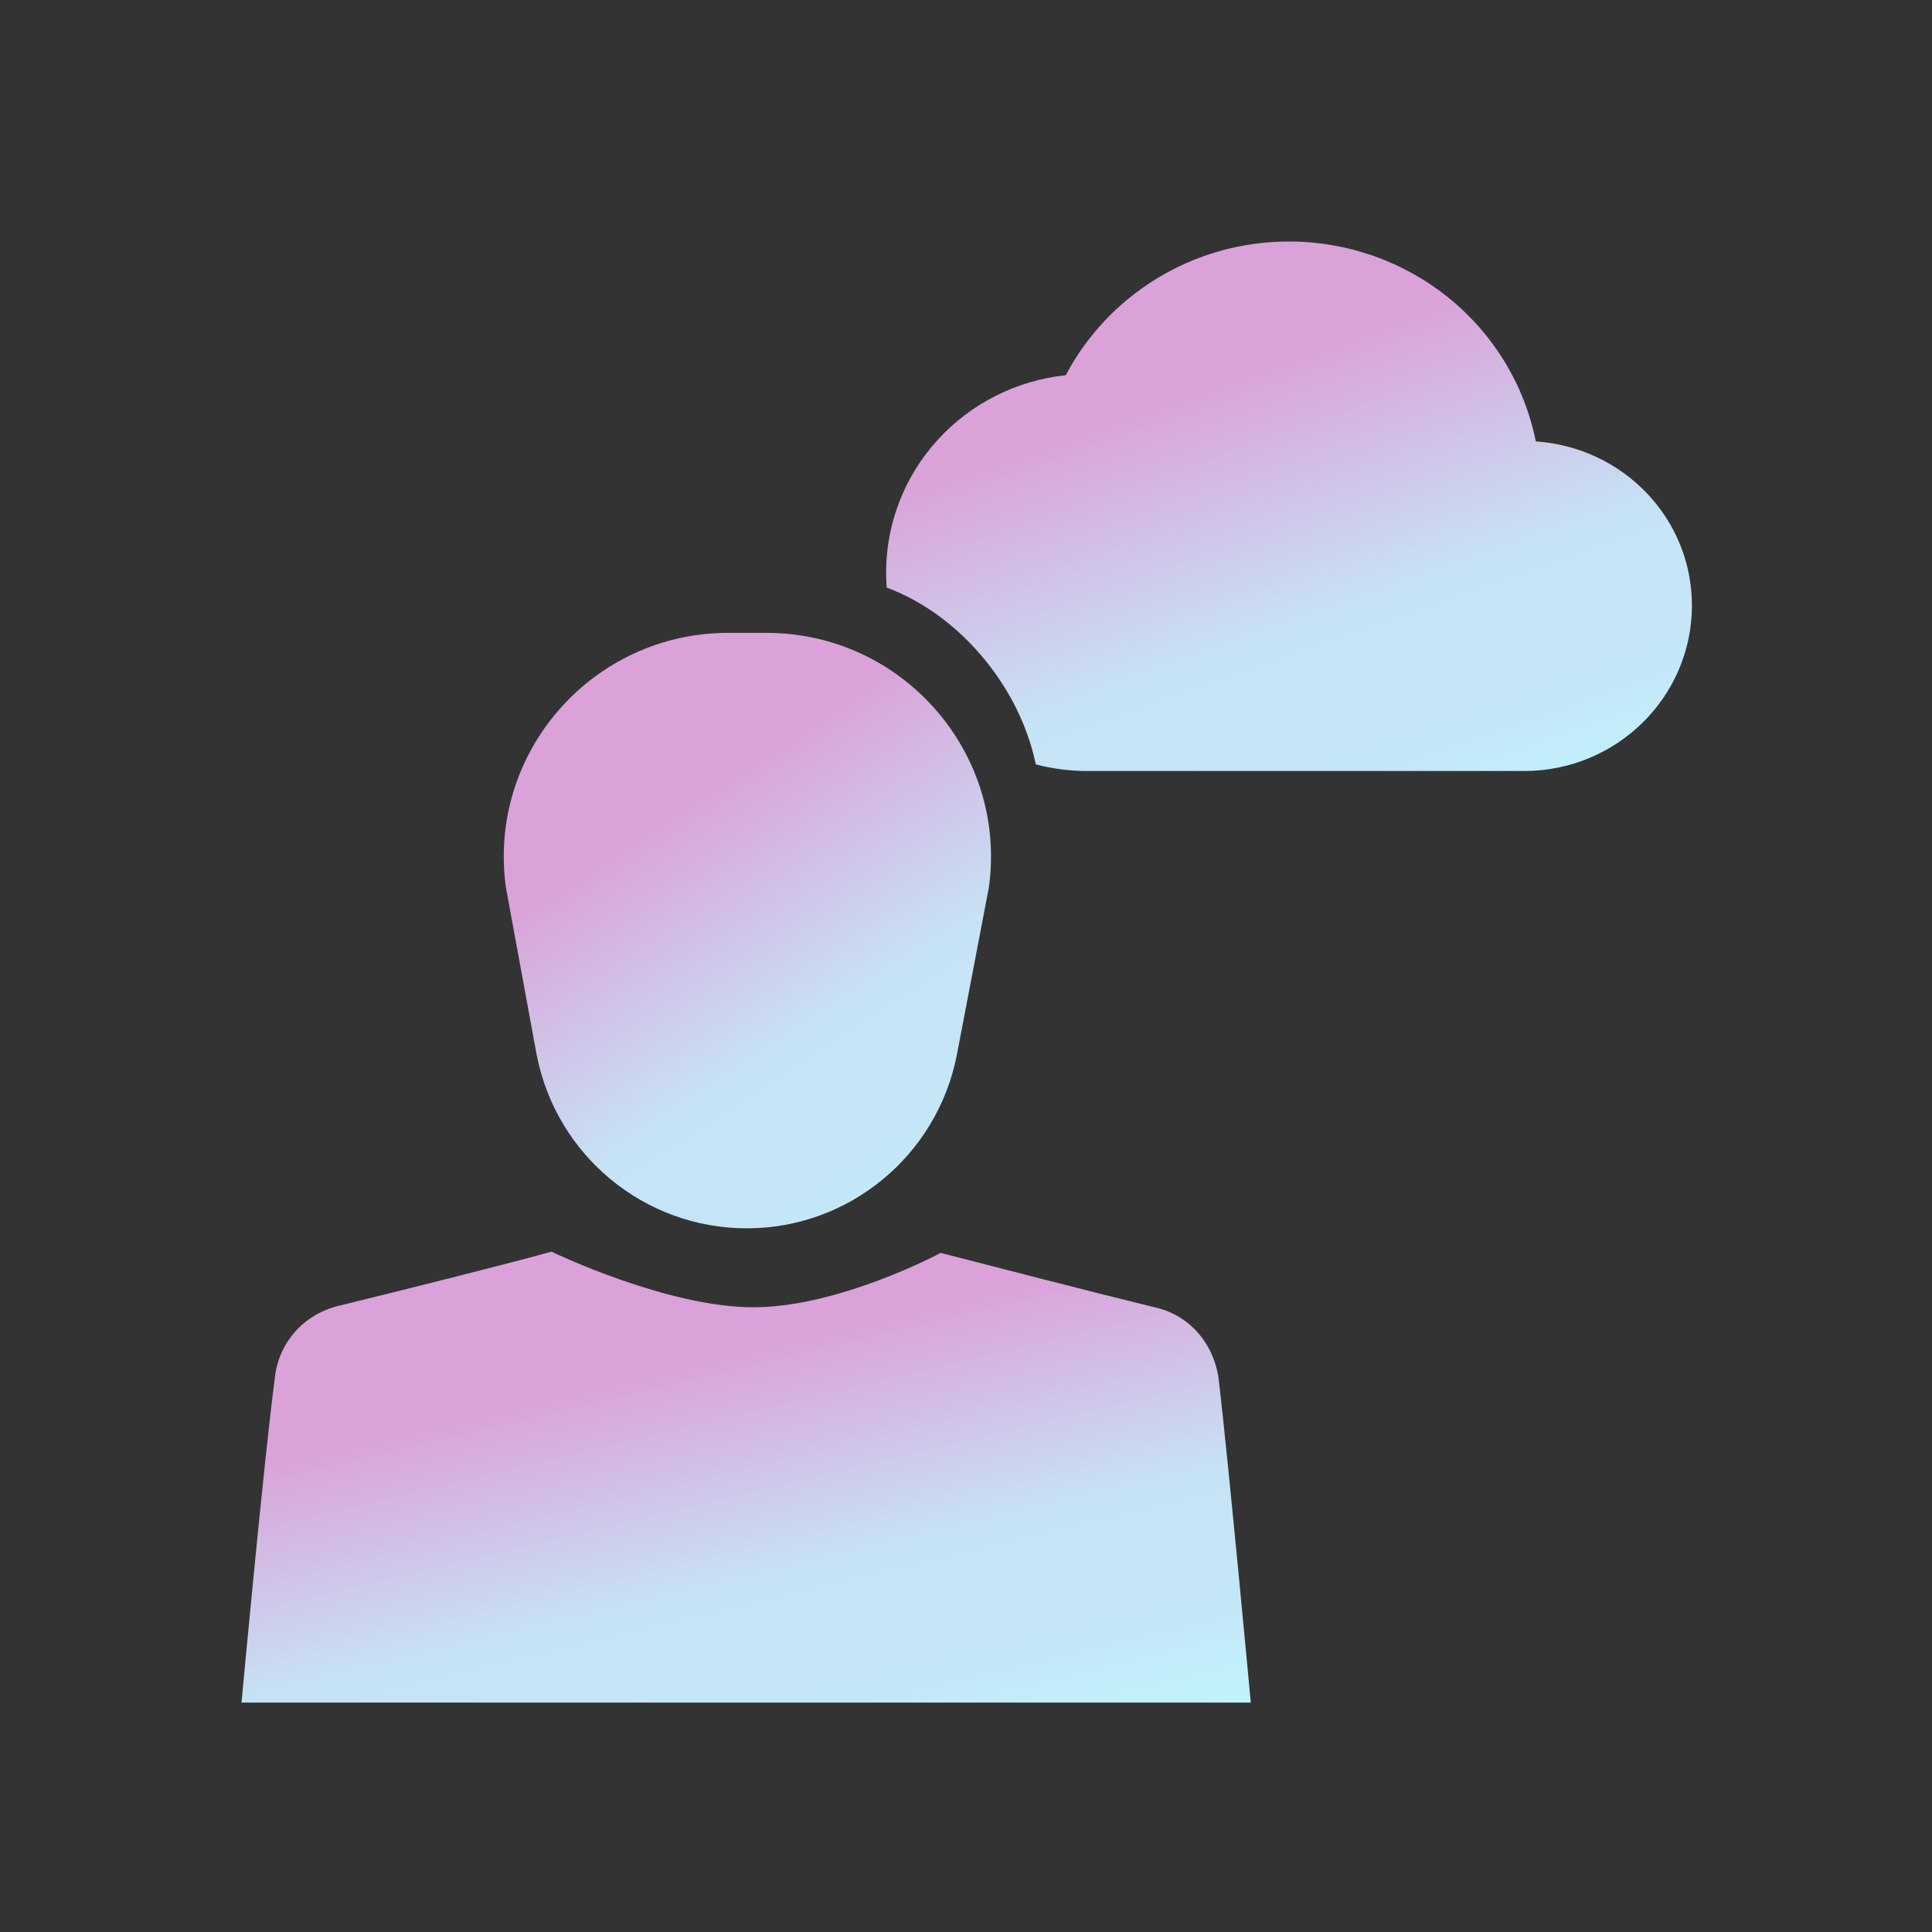
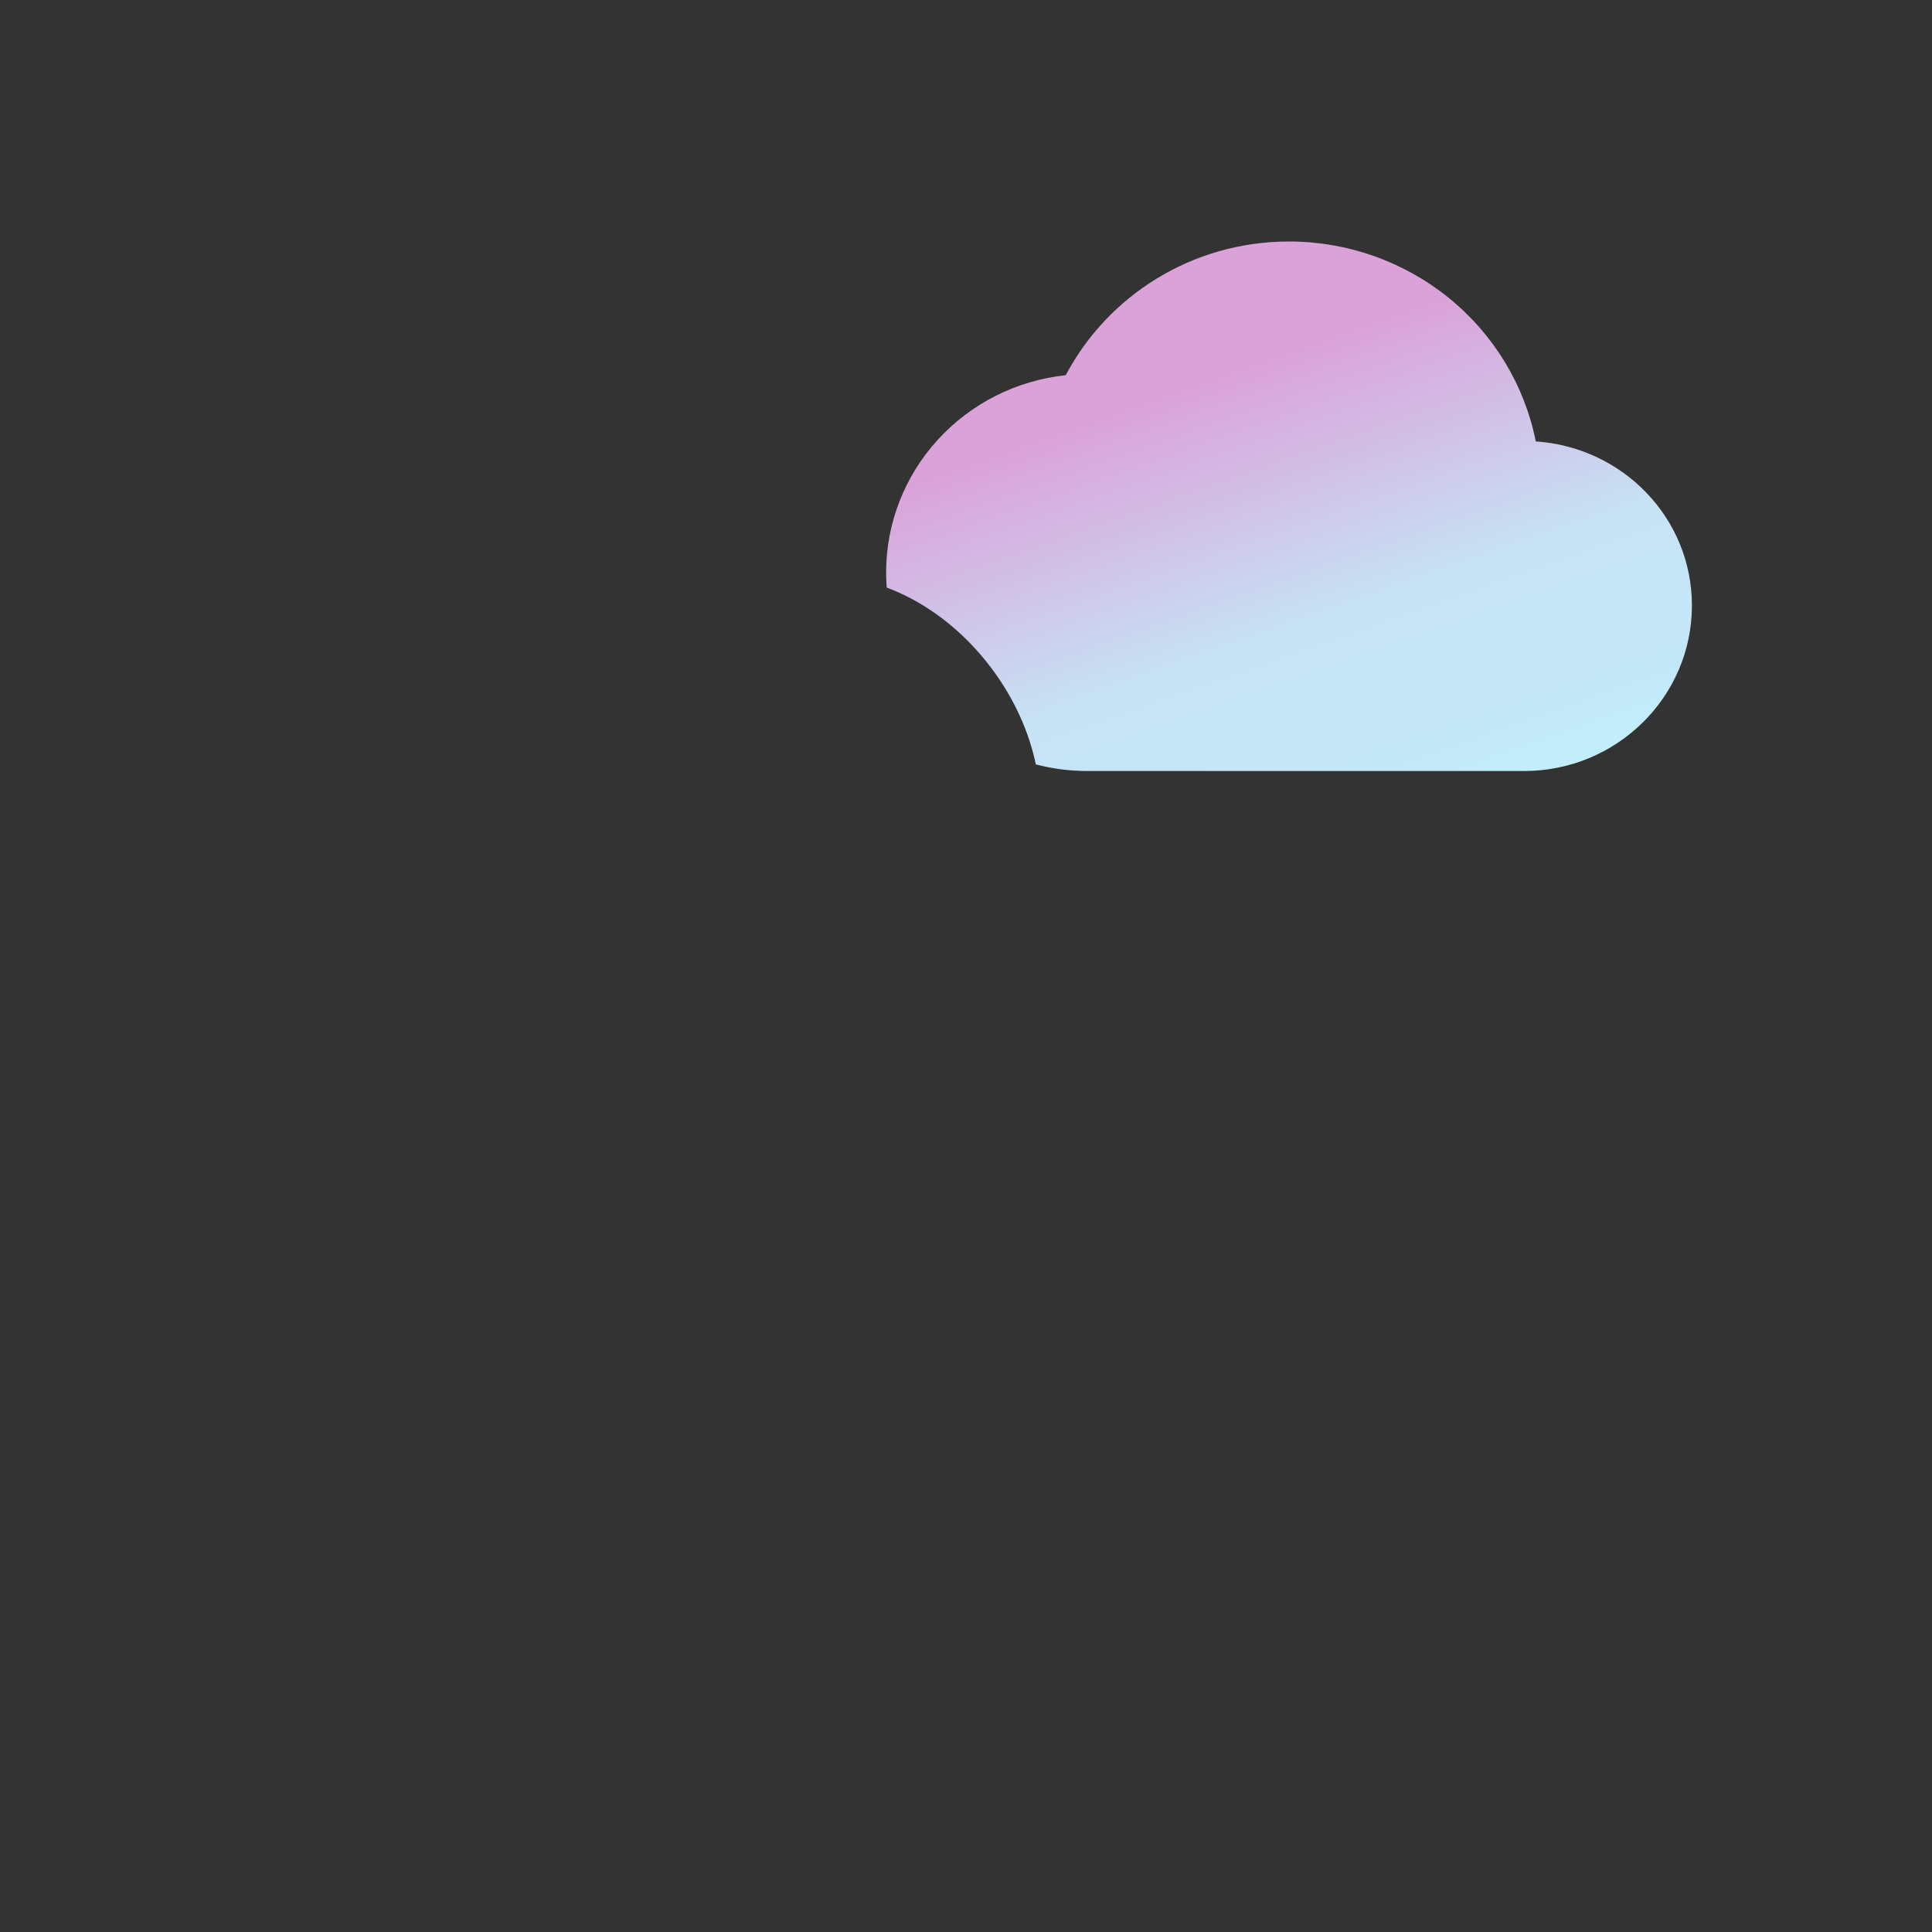
<svg xmlns="http://www.w3.org/2000/svg" width="64" height="64" viewBox="0 0 64 64" fill="none">
  <rect x="0" y="0" width="64" height="64" fill="#333333" stroke="none" />
  <g id="Frame 1707479254">
    <g id="Group 1707478819">
-       <path id="Vector" d="M38.242 43.305C36.073 42.773 32.594 41.873 31.162 41.504C31.162 41.504 27.84 43.287 25 43.305C22.11 43.323 18.271 41.463 18.271 41.463C16.798 41.873 13.361 42.732 11.192 43.264C10.046 43.55 9.228 44.492 9.105 45.637C8.737 48.42 8 56.4 8 56.4H41.434C41.434 56.4 40.697 48.461 40.37 45.678C40.206 44.492 39.388 43.55 38.242 43.305Z" fill="url(#paint0_linear_444_208)" />
-       <path id="Vector_2" d="M17.781 34.96C18.435 38.275 21.341 40.69 24.737 40.69C28.134 40.69 31.039 38.275 31.694 34.96L32.758 29.395C33.372 24.934 29.894 20.965 25.392 20.965H24.123C19.622 20.965 16.144 24.934 16.758 29.395L17.781 34.96Z" fill="url(#paint1_linear_444_208)" />
      <path id="Subtract" fill-rule="evenodd" clip-rule="evenodd" d="M47.991 9.867C49.482 11.075 50.501 12.755 50.875 14.622C53.767 14.819 56.047 17.165 56.047 20.059C56.047 23.085 53.555 25.541 50.486 25.541H36.027C35.435 25.541 34.86 25.465 34.313 25.321C34.087 24.243 33.599 23.145 32.849 22.143C31.884 20.855 30.647 19.94 29.373 19.463C29.36 19.298 29.354 19.131 29.354 18.963C29.354 17.342 29.961 15.779 31.06 14.573C32.158 13.367 33.67 12.603 35.304 12.429C36.694 9.798 39.486 8 42.7 8C44.63 8 46.5 8.66 47.991 9.867Z" fill="url(#paint2_linear_444_208)" />
    </g>
  </g>
  <defs>
    <linearGradient id="paint0_linear_444_208" x1="13.97" y1="44.111" x2="18.757" y2="64.109" gradientUnits="userSpaceOnUse">
      <stop offset="0.141" stop-color="#DBA1D9" />
      <stop offset="0.519" stop-color="#C6E3F5" />
      <stop offset="0.74" stop-color="#C4E7F7" />
      <stop offset="0.967" stop-color="#BEFBFF" />
      <stop offset="1" stop-color="white" />
    </linearGradient>
    <linearGradient id="paint1_linear_444_208" x1="19.57" y1="24.461" x2="32.364" y2="44.005" gradientUnits="userSpaceOnUse">
      <stop offset="0.141" stop-color="#DBA1D9" />
      <stop offset="0.519" stop-color="#C6E3F5" />
      <stop offset="0.74" stop-color="#C4E7F7" />
      <stop offset="0.967" stop-color="#BEFBFF" />
      <stop offset="1" stop-color="white" />
    </linearGradient>
    <linearGradient id="paint2_linear_444_208" x1="34.121" y1="11.109" x2="41.898" y2="33.201" gradientUnits="userSpaceOnUse">
      <stop offset="0.141" stop-color="#DBA1D9" />
      <stop offset="0.519" stop-color="#C6E3F5" />
      <stop offset="0.74" stop-color="#C4E7F7" />
      <stop offset="0.967" stop-color="#BEFBFF" />
      <stop offset="1" stop-color="white" />
    </linearGradient>
  </defs>
</svg>